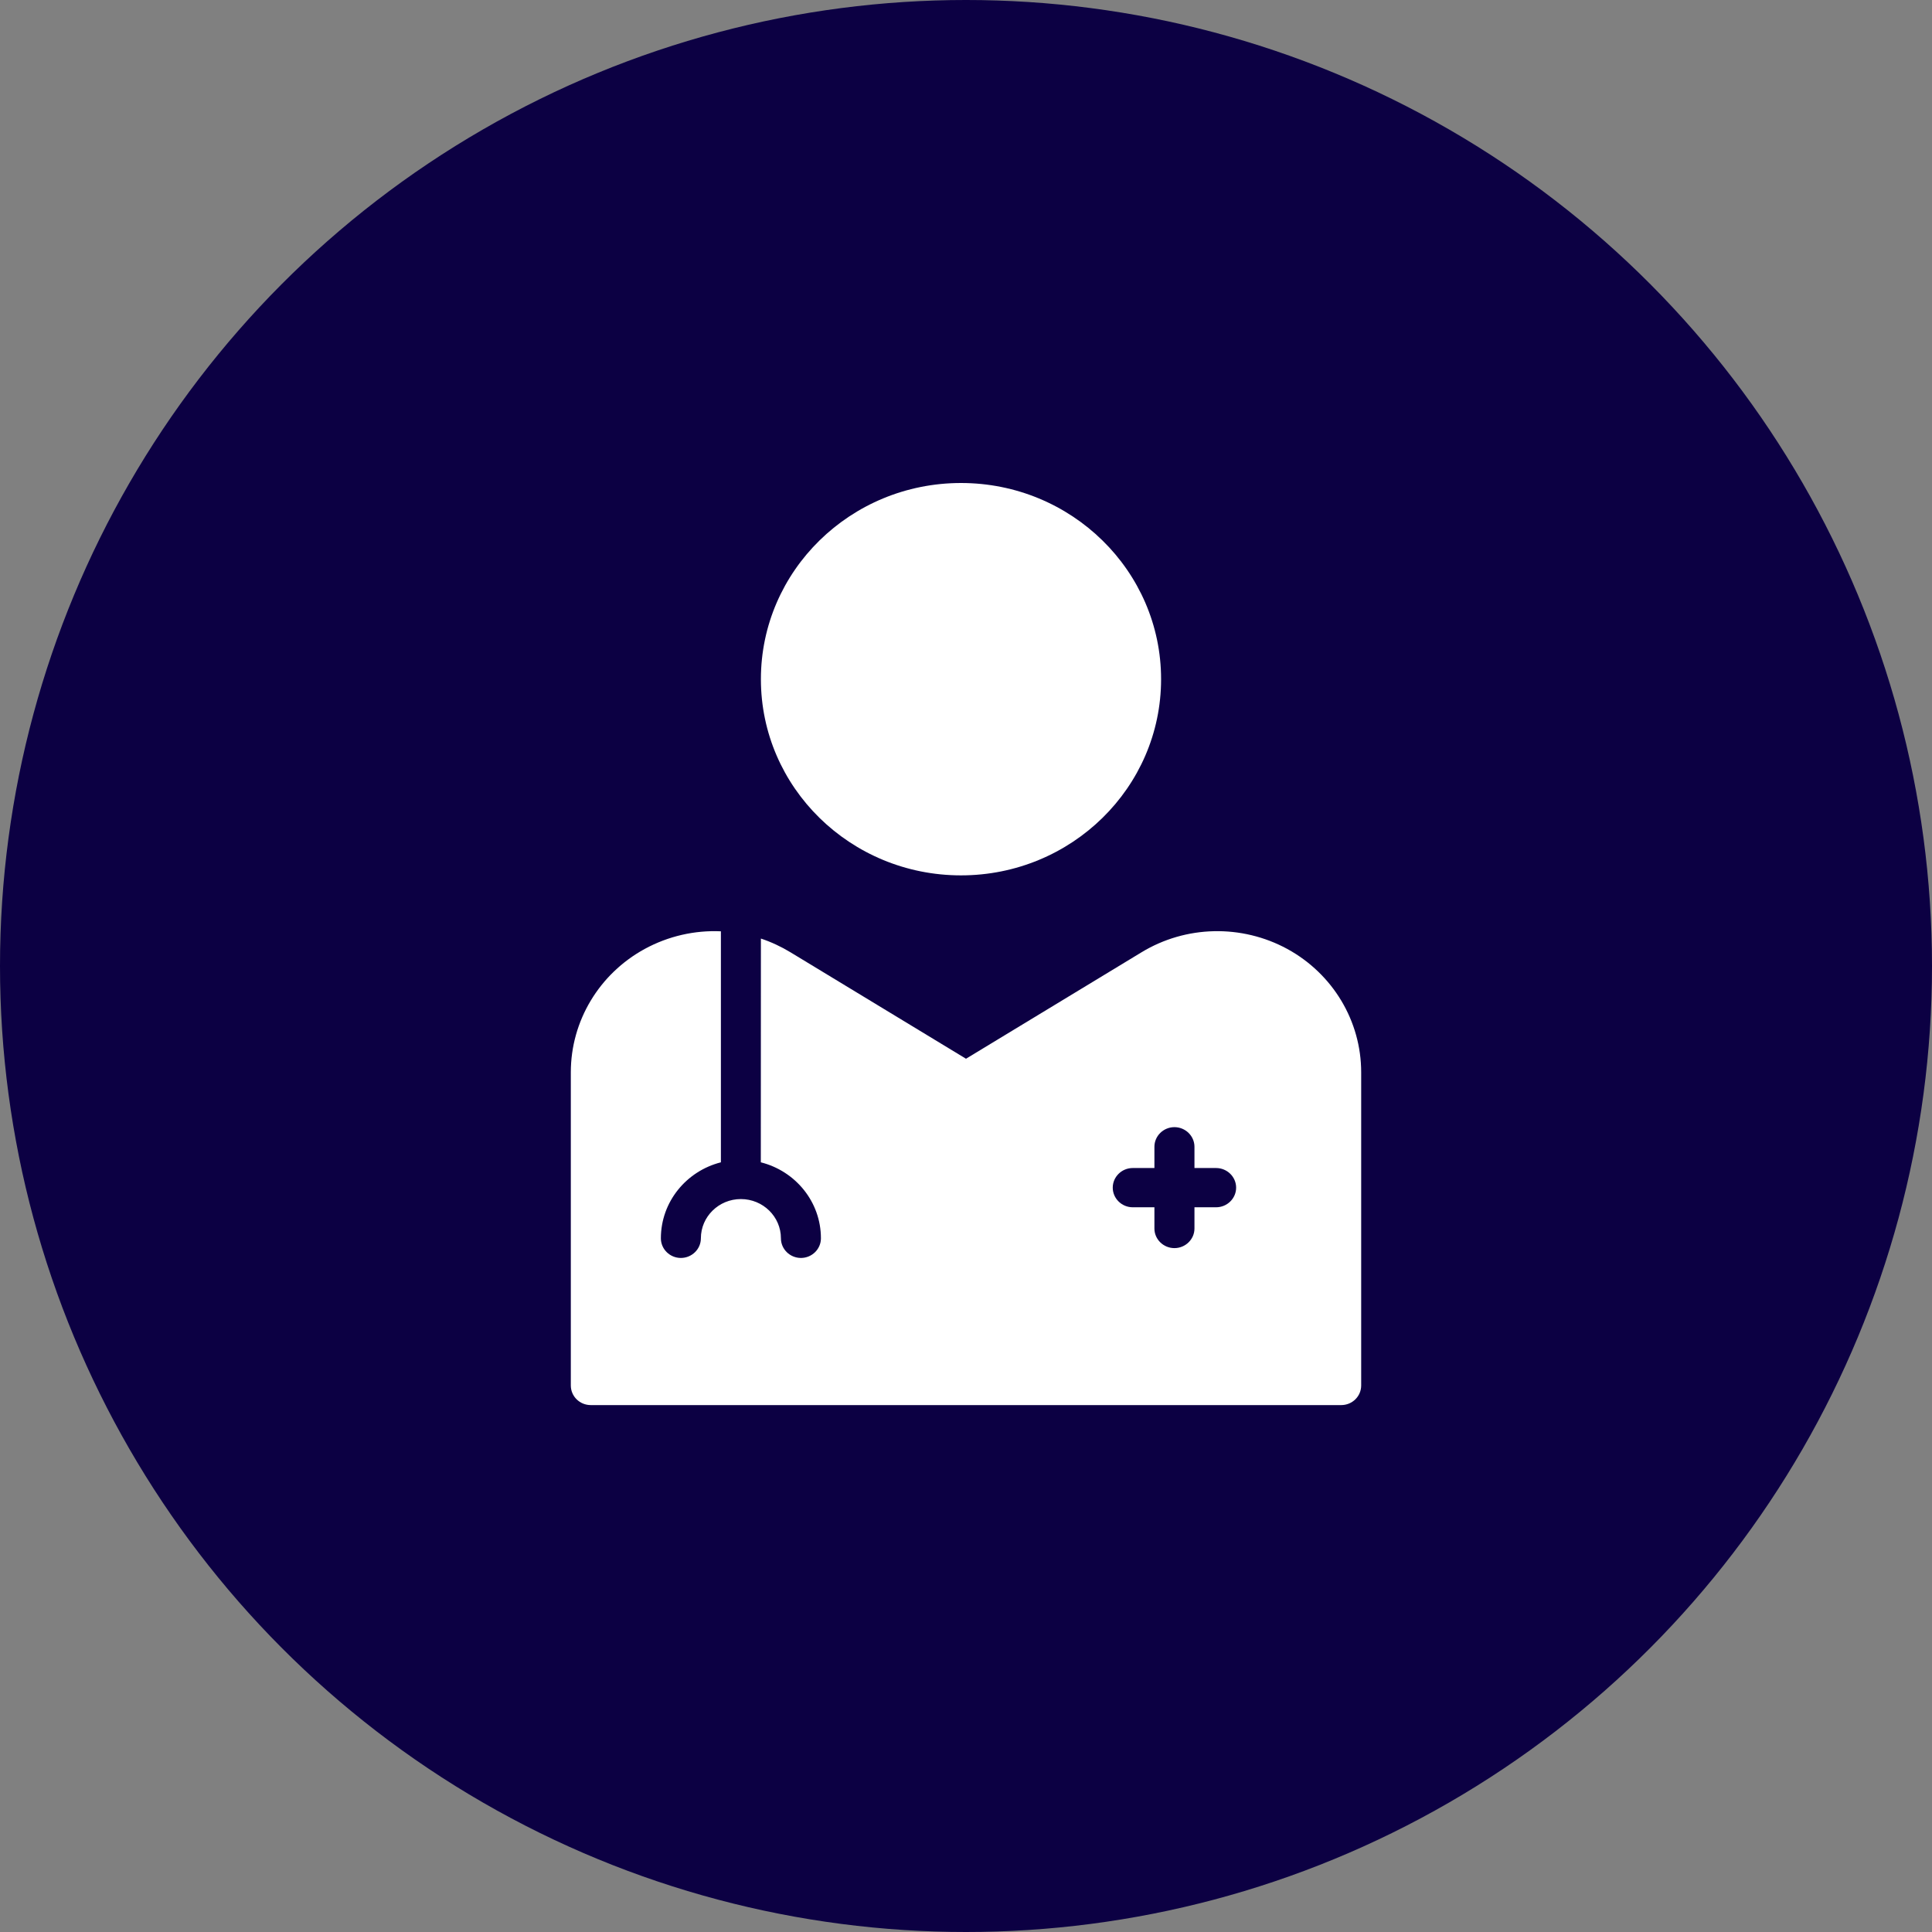
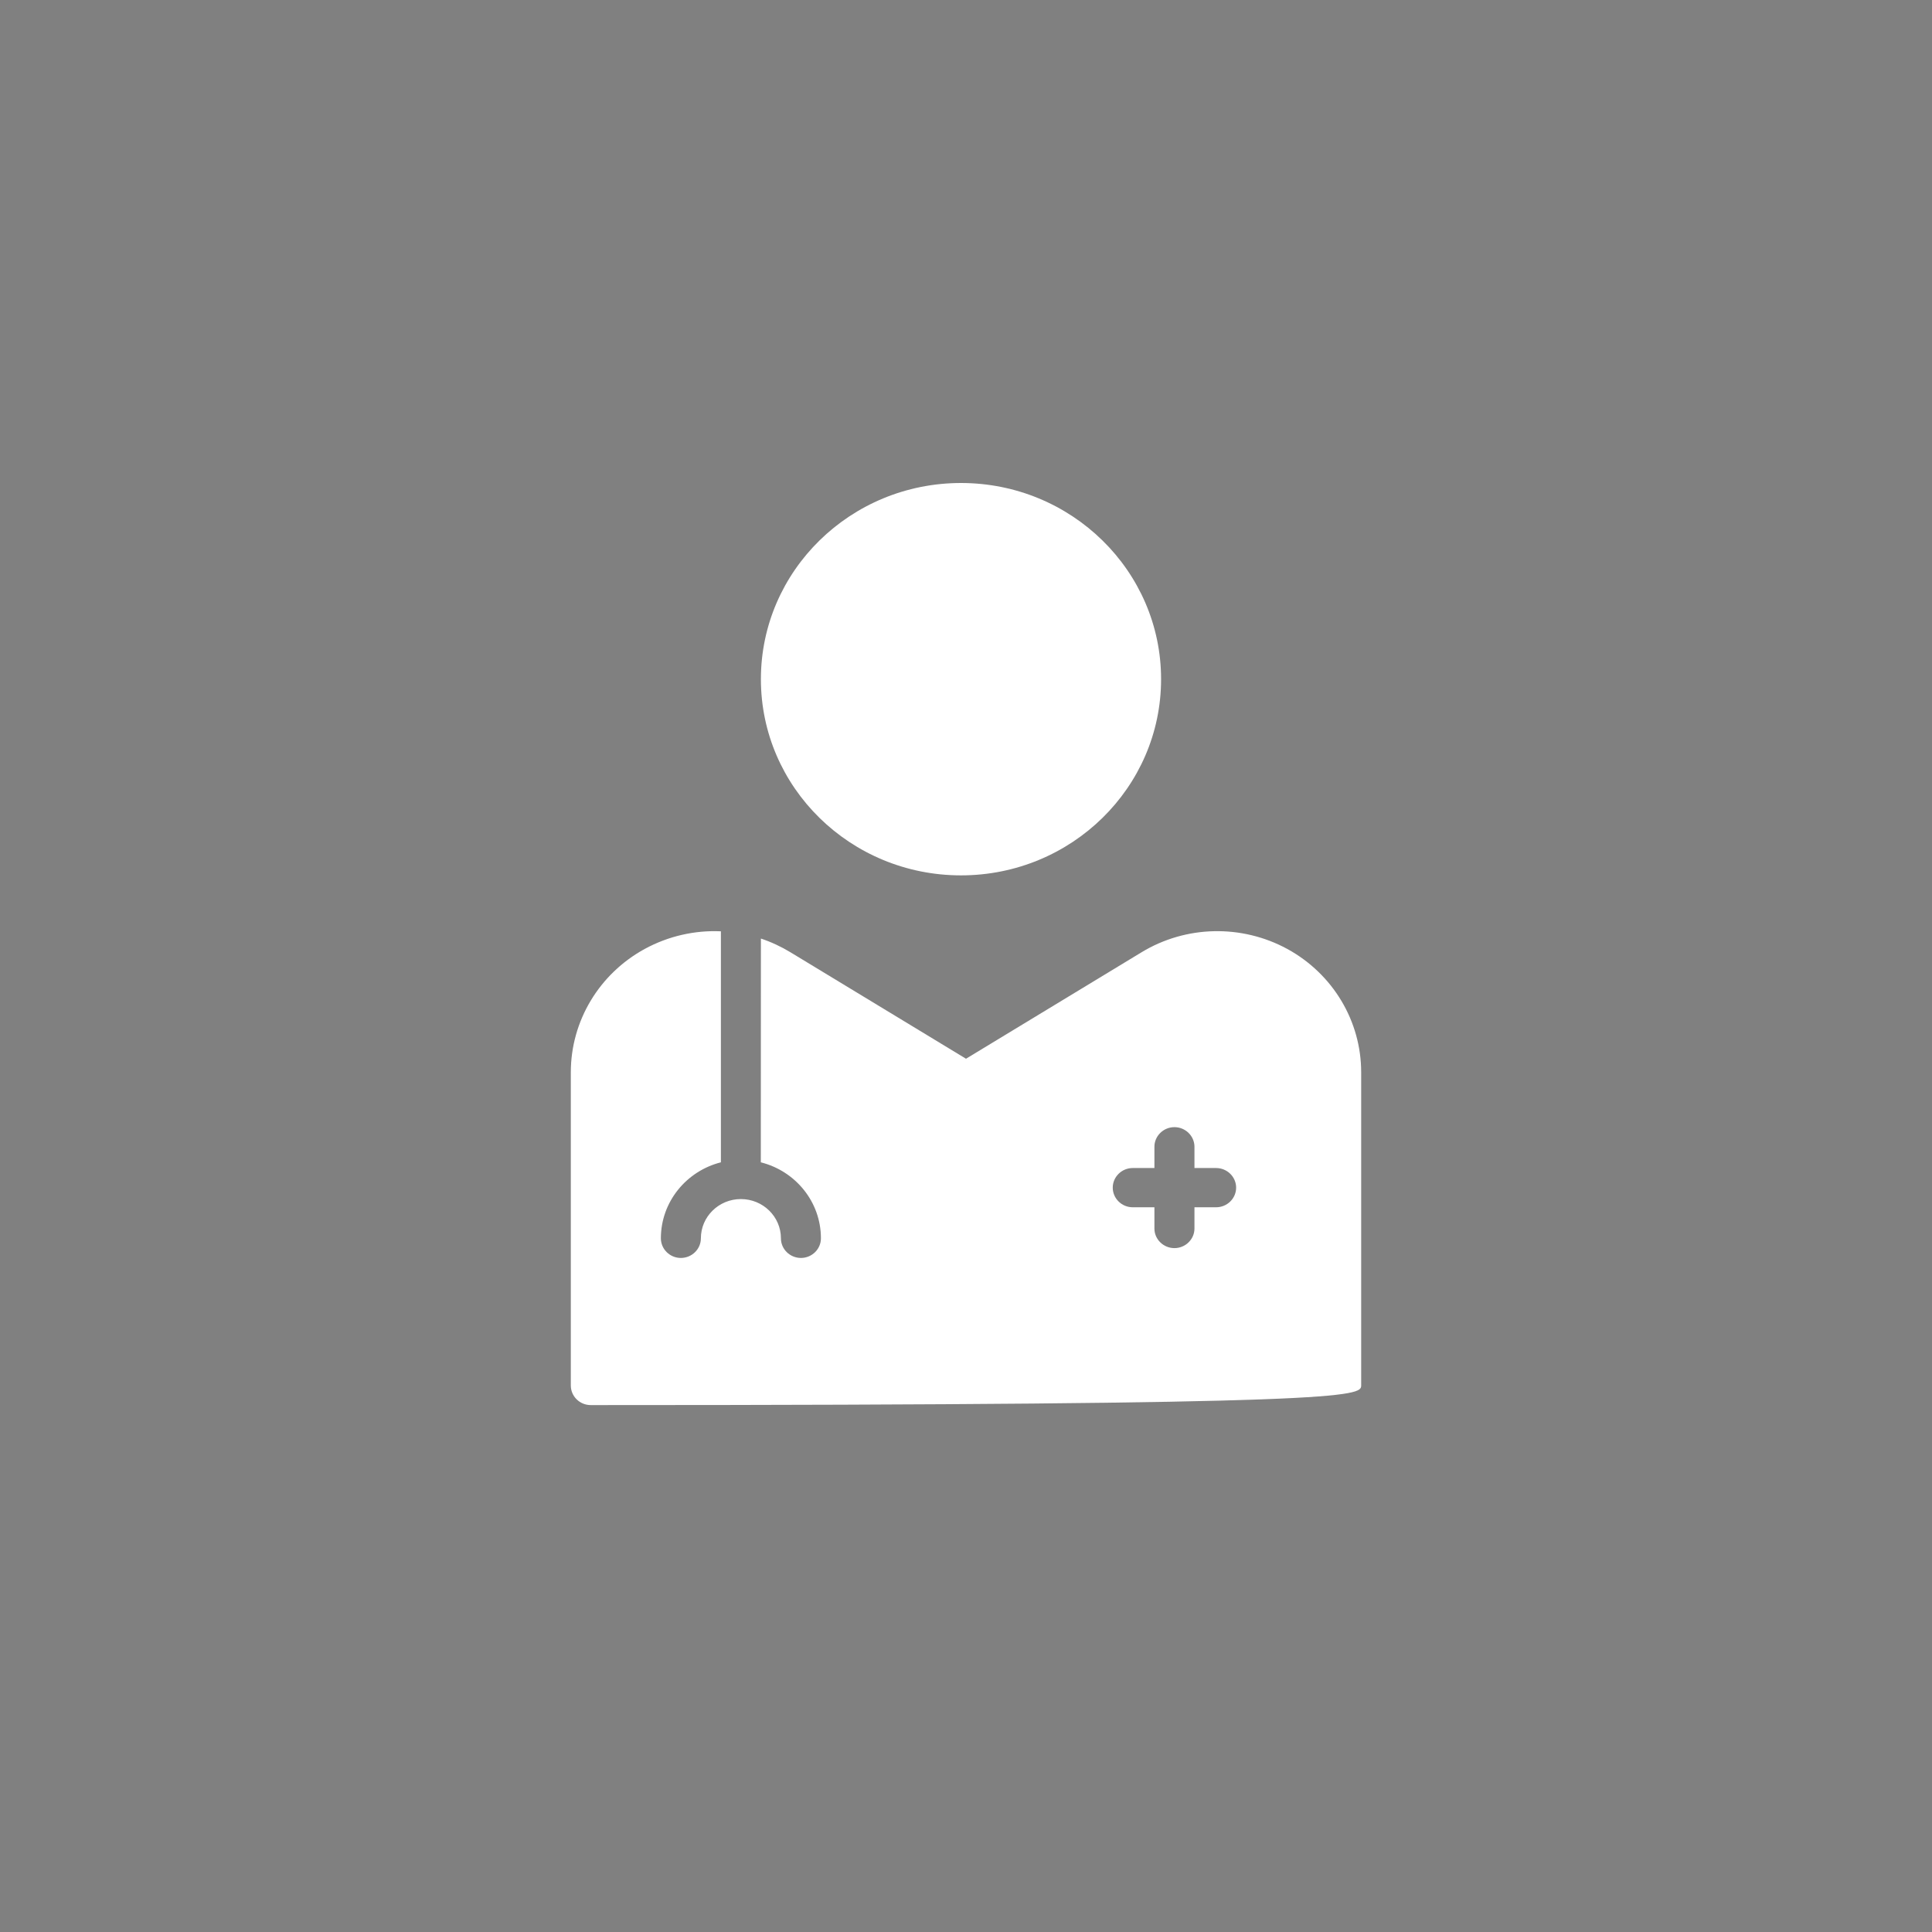
<svg xmlns="http://www.w3.org/2000/svg" width="44" height="44" viewBox="0 0 44 44" fill="none">
  <rect x="0" y="0" width="44" height="44" fill="#808080" stroke="none" />
-   <ellipse cx="22" cy="22" rx="22" ry="22" fill="#0C0043" />
-   <path fill-rule="evenodd" clip-rule="evenodd" d="M17.329 21.375L17.327 26.471C18.113 26.668 18.696 27.368 18.696 28.202C18.696 28.448 18.491 28.649 18.241 28.649C17.99 28.649 17.785 28.448 17.785 28.202C17.785 27.709 17.377 27.308 16.873 27.308C16.37 27.308 15.962 27.709 15.962 28.202C15.962 28.448 15.757 28.649 15.506 28.649C15.256 28.649 15.051 28.448 15.051 28.202C15.051 27.37 15.632 26.67 16.418 26.471V21.21C15.823 21.183 15.222 21.318 14.682 21.612C13.644 22.18 13 23.254 13 24.421V31.553C13 31.801 13.203 32 13.456 32H30.544C30.797 32 31 31.801 31 31.553V24.421C31 23.254 30.356 22.18 29.318 21.612C28.277 21.046 27.007 21.074 25.997 21.688L22 24.112L18.003 21.688C17.789 21.558 17.563 21.453 17.329 21.375ZM26.291 26.601H25.797C25.547 26.601 25.342 26.802 25.342 27.048C25.342 27.294 25.547 27.495 25.797 27.495H26.291V27.979C26.291 28.224 26.496 28.425 26.747 28.425C26.997 28.425 27.203 28.224 27.203 27.979V27.495H27.696C27.947 27.495 28.152 27.294 28.152 27.048C28.152 26.802 27.947 26.601 27.696 26.601H27.203V26.117C27.203 25.871 26.997 25.67 26.747 25.67C26.496 25.67 26.291 25.871 26.291 26.117V26.601ZM21.886 11C19.37 11 17.329 13.001 17.329 15.468C17.329 17.935 19.37 19.936 21.886 19.936C24.402 19.936 26.443 17.935 26.443 15.468C26.443 13.001 24.402 11 21.886 11Z" fill="white" />
+   <path fill-rule="evenodd" clip-rule="evenodd" d="M17.329 21.375L17.327 26.471C18.113 26.668 18.696 27.368 18.696 28.202C18.696 28.448 18.491 28.649 18.241 28.649C17.99 28.649 17.785 28.448 17.785 28.202C17.785 27.709 17.377 27.308 16.873 27.308C16.37 27.308 15.962 27.709 15.962 28.202C15.962 28.448 15.757 28.649 15.506 28.649C15.256 28.649 15.051 28.448 15.051 28.202C15.051 27.37 15.632 26.67 16.418 26.471V21.21C15.823 21.183 15.222 21.318 14.682 21.612C13.644 22.18 13 23.254 13 24.421V31.553C13 31.801 13.203 32 13.456 32C30.797 32 31 31.801 31 31.553V24.421C31 23.254 30.356 22.18 29.318 21.612C28.277 21.046 27.007 21.074 25.997 21.688L22 24.112L18.003 21.688C17.789 21.558 17.563 21.453 17.329 21.375ZM26.291 26.601H25.797C25.547 26.601 25.342 26.802 25.342 27.048C25.342 27.294 25.547 27.495 25.797 27.495H26.291V27.979C26.291 28.224 26.496 28.425 26.747 28.425C26.997 28.425 27.203 28.224 27.203 27.979V27.495H27.696C27.947 27.495 28.152 27.294 28.152 27.048C28.152 26.802 27.947 26.601 27.696 26.601H27.203V26.117C27.203 25.871 26.997 25.67 26.747 25.67C26.496 25.67 26.291 25.871 26.291 26.117V26.601ZM21.886 11C19.37 11 17.329 13.001 17.329 15.468C17.329 17.935 19.37 19.936 21.886 19.936C24.402 19.936 26.443 17.935 26.443 15.468C26.443 13.001 24.402 11 21.886 11Z" fill="white" />
</svg>